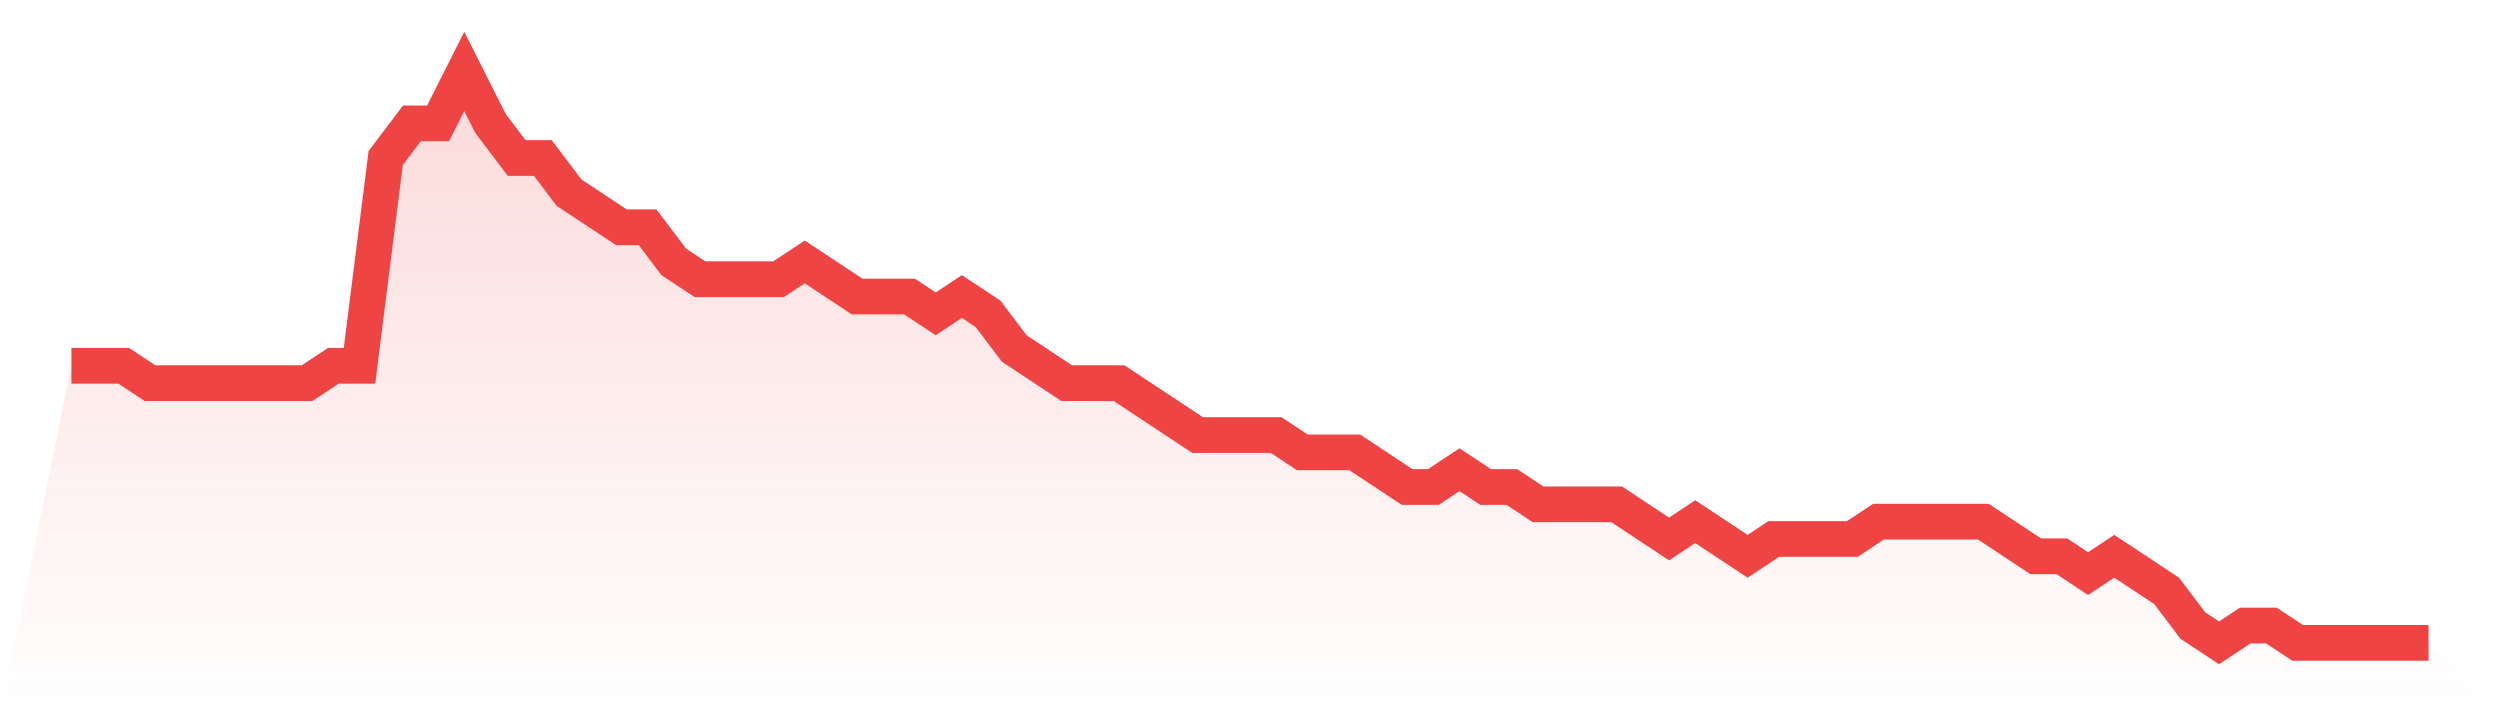
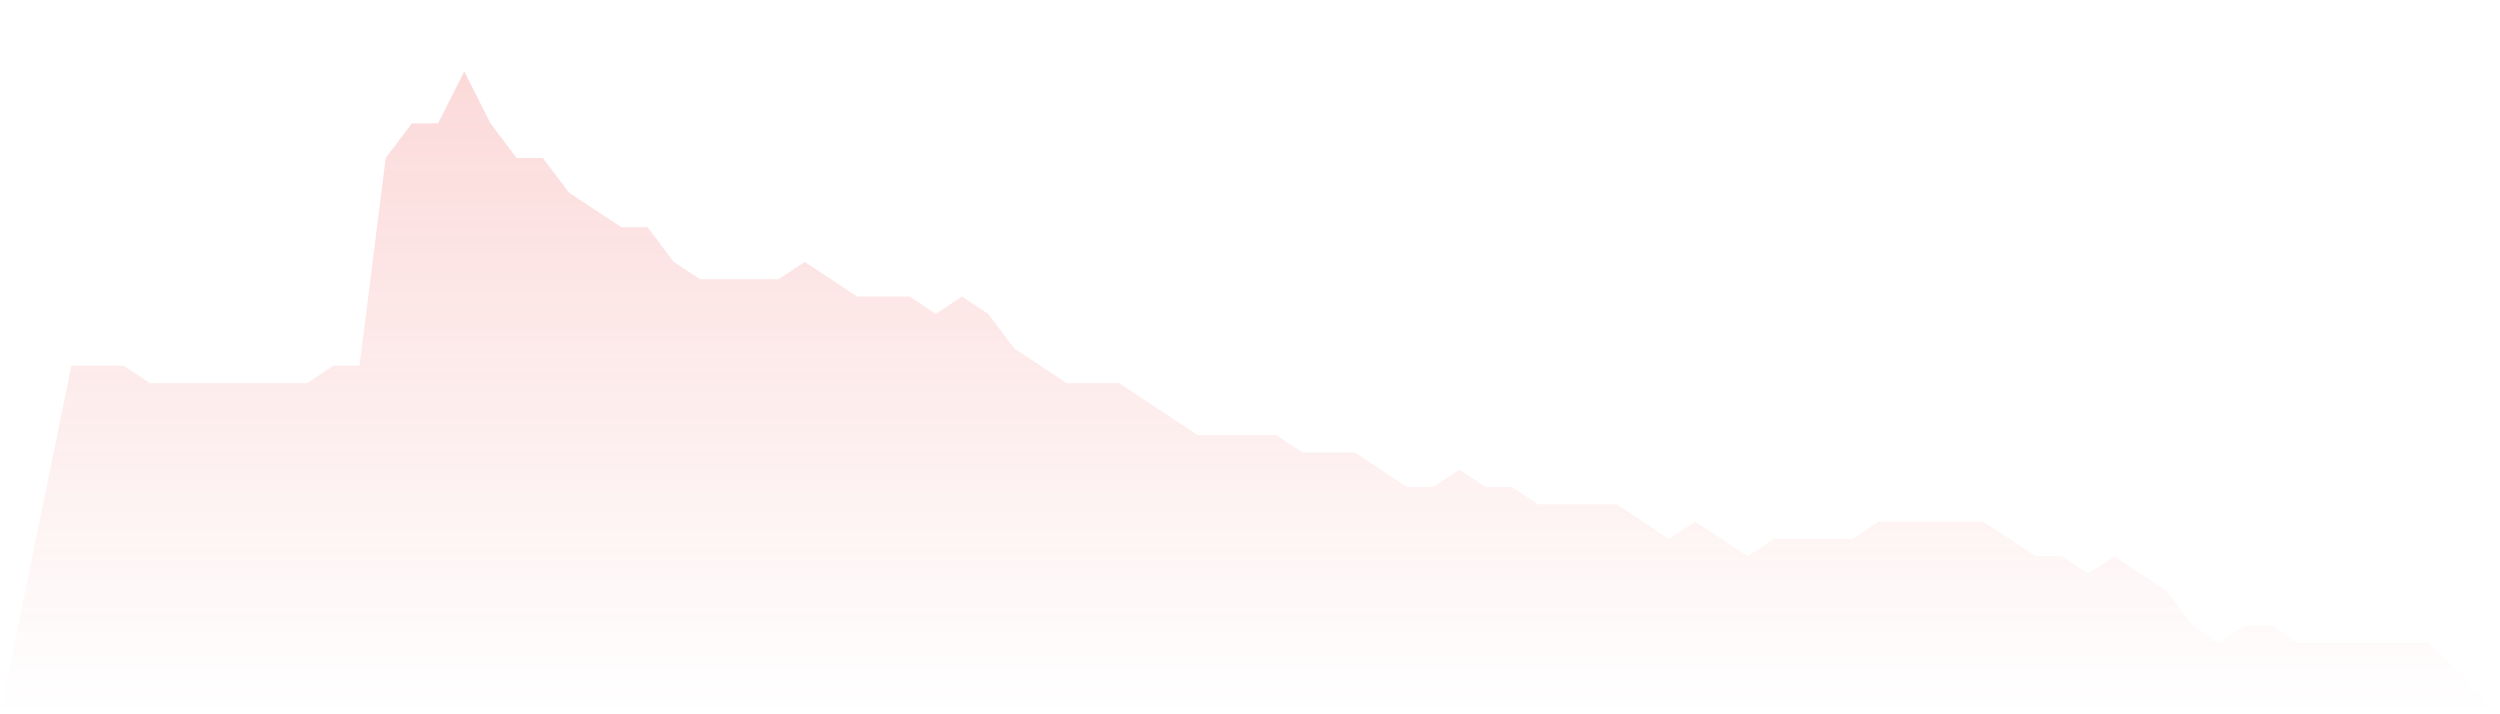
<svg xmlns="http://www.w3.org/2000/svg" viewBox="0 0 140 40">
  <defs>
    <linearGradient id="gradient" x1="0" x2="0" y1="0" y2="1">
      <stop offset="0%" stop-color="#ef4444" stop-opacity="0.2" />
      <stop offset="100%" stop-color="#ef4444" stop-opacity="0" />
    </linearGradient>
  </defs>
  <path d="M4,20.485 L4,20.485 L5.467,20.485 L6.933,20.485 L8.4,21.455 L9.867,21.455 L11.333,21.455 L12.8,21.455 L14.267,21.455 L15.733,21.455 L17.2,21.455 L18.667,20.485 L20.133,20.485 L21.6,8.848 L23.067,6.909 L24.533,6.909 L26,4 L27.467,6.909 L28.933,8.848 L30.4,8.848 L31.867,10.788 L33.333,11.758 L34.8,12.727 L36.267,12.727 L37.733,14.667 L39.2,15.636 L40.667,15.636 L42.133,15.636 L43.6,15.636 L45.067,14.667 L46.533,15.636 L48,16.606 L49.467,16.606 L50.933,16.606 L52.4,17.576 L53.867,16.606 L55.333,17.576 L56.8,19.515 L58.267,20.485 L59.733,21.455 L61.2,21.455 L62.667,21.455 L64.133,22.424 L65.6,23.394 L67.067,24.364 L68.533,24.364 L70,24.364 L71.467,24.364 L72.933,25.333 L74.4,25.333 L75.867,25.333 L77.333,26.303 L78.8,27.273 L80.267,27.273 L81.733,26.303 L83.2,27.273 L84.667,27.273 L86.133,28.242 L87.6,28.242 L89.067,28.242 L90.533,28.242 L92,29.212 L93.467,30.182 L94.933,29.212 L96.4,30.182 L97.867,31.152 L99.333,30.182 L100.8,30.182 L102.267,30.182 L103.733,30.182 L105.2,29.212 L106.667,29.212 L108.133,29.212 L109.6,29.212 L111.067,29.212 L112.533,30.182 L114,31.152 L115.467,31.152 L116.933,32.121 L118.4,31.152 L119.867,32.121 L121.333,33.091 L122.8,35.03 L124.267,36 L125.733,35.03 L127.2,35.03 L128.667,36 L130.133,36 L131.6,36 L133.067,36 L134.533,36 L136,36 L140,40 L0,40 z" fill="url(#gradient)" />
-   <path d="M4,20.485 L4,20.485 L5.467,20.485 L6.933,20.485 L8.4,21.455 L9.867,21.455 L11.333,21.455 L12.8,21.455 L14.267,21.455 L15.733,21.455 L17.2,21.455 L18.667,20.485 L20.133,20.485 L21.6,8.848 L23.067,6.909 L24.533,6.909 L26,4 L27.467,6.909 L28.933,8.848 L30.4,8.848 L31.867,10.788 L33.333,11.758 L34.8,12.727 L36.267,12.727 L37.733,14.667 L39.2,15.636 L40.667,15.636 L42.133,15.636 L43.6,15.636 L45.067,14.667 L46.533,15.636 L48,16.606 L49.467,16.606 L50.933,16.606 L52.4,17.576 L53.867,16.606 L55.333,17.576 L56.8,19.515 L58.267,20.485 L59.733,21.455 L61.2,21.455 L62.667,21.455 L64.133,22.424 L65.6,23.394 L67.067,24.364 L68.533,24.364 L70,24.364 L71.467,24.364 L72.933,25.333 L74.4,25.333 L75.867,25.333 L77.333,26.303 L78.8,27.273 L80.267,27.273 L81.733,26.303 L83.2,27.273 L84.667,27.273 L86.133,28.242 L87.6,28.242 L89.067,28.242 L90.533,28.242 L92,29.212 L93.467,30.182 L94.933,29.212 L96.4,30.182 L97.867,31.152 L99.333,30.182 L100.8,30.182 L102.267,30.182 L103.733,30.182 L105.2,29.212 L106.667,29.212 L108.133,29.212 L109.6,29.212 L111.067,29.212 L112.533,30.182 L114,31.152 L115.467,31.152 L116.933,32.121 L118.4,31.152 L119.867,32.121 L121.333,33.091 L122.8,35.03 L124.267,36 L125.733,35.03 L127.2,35.03 L128.667,36 L130.133,36 L131.6,36 L133.067,36 L134.533,36 L136,36" fill="none" stroke="#ef4444" stroke-width="2" />
</svg>